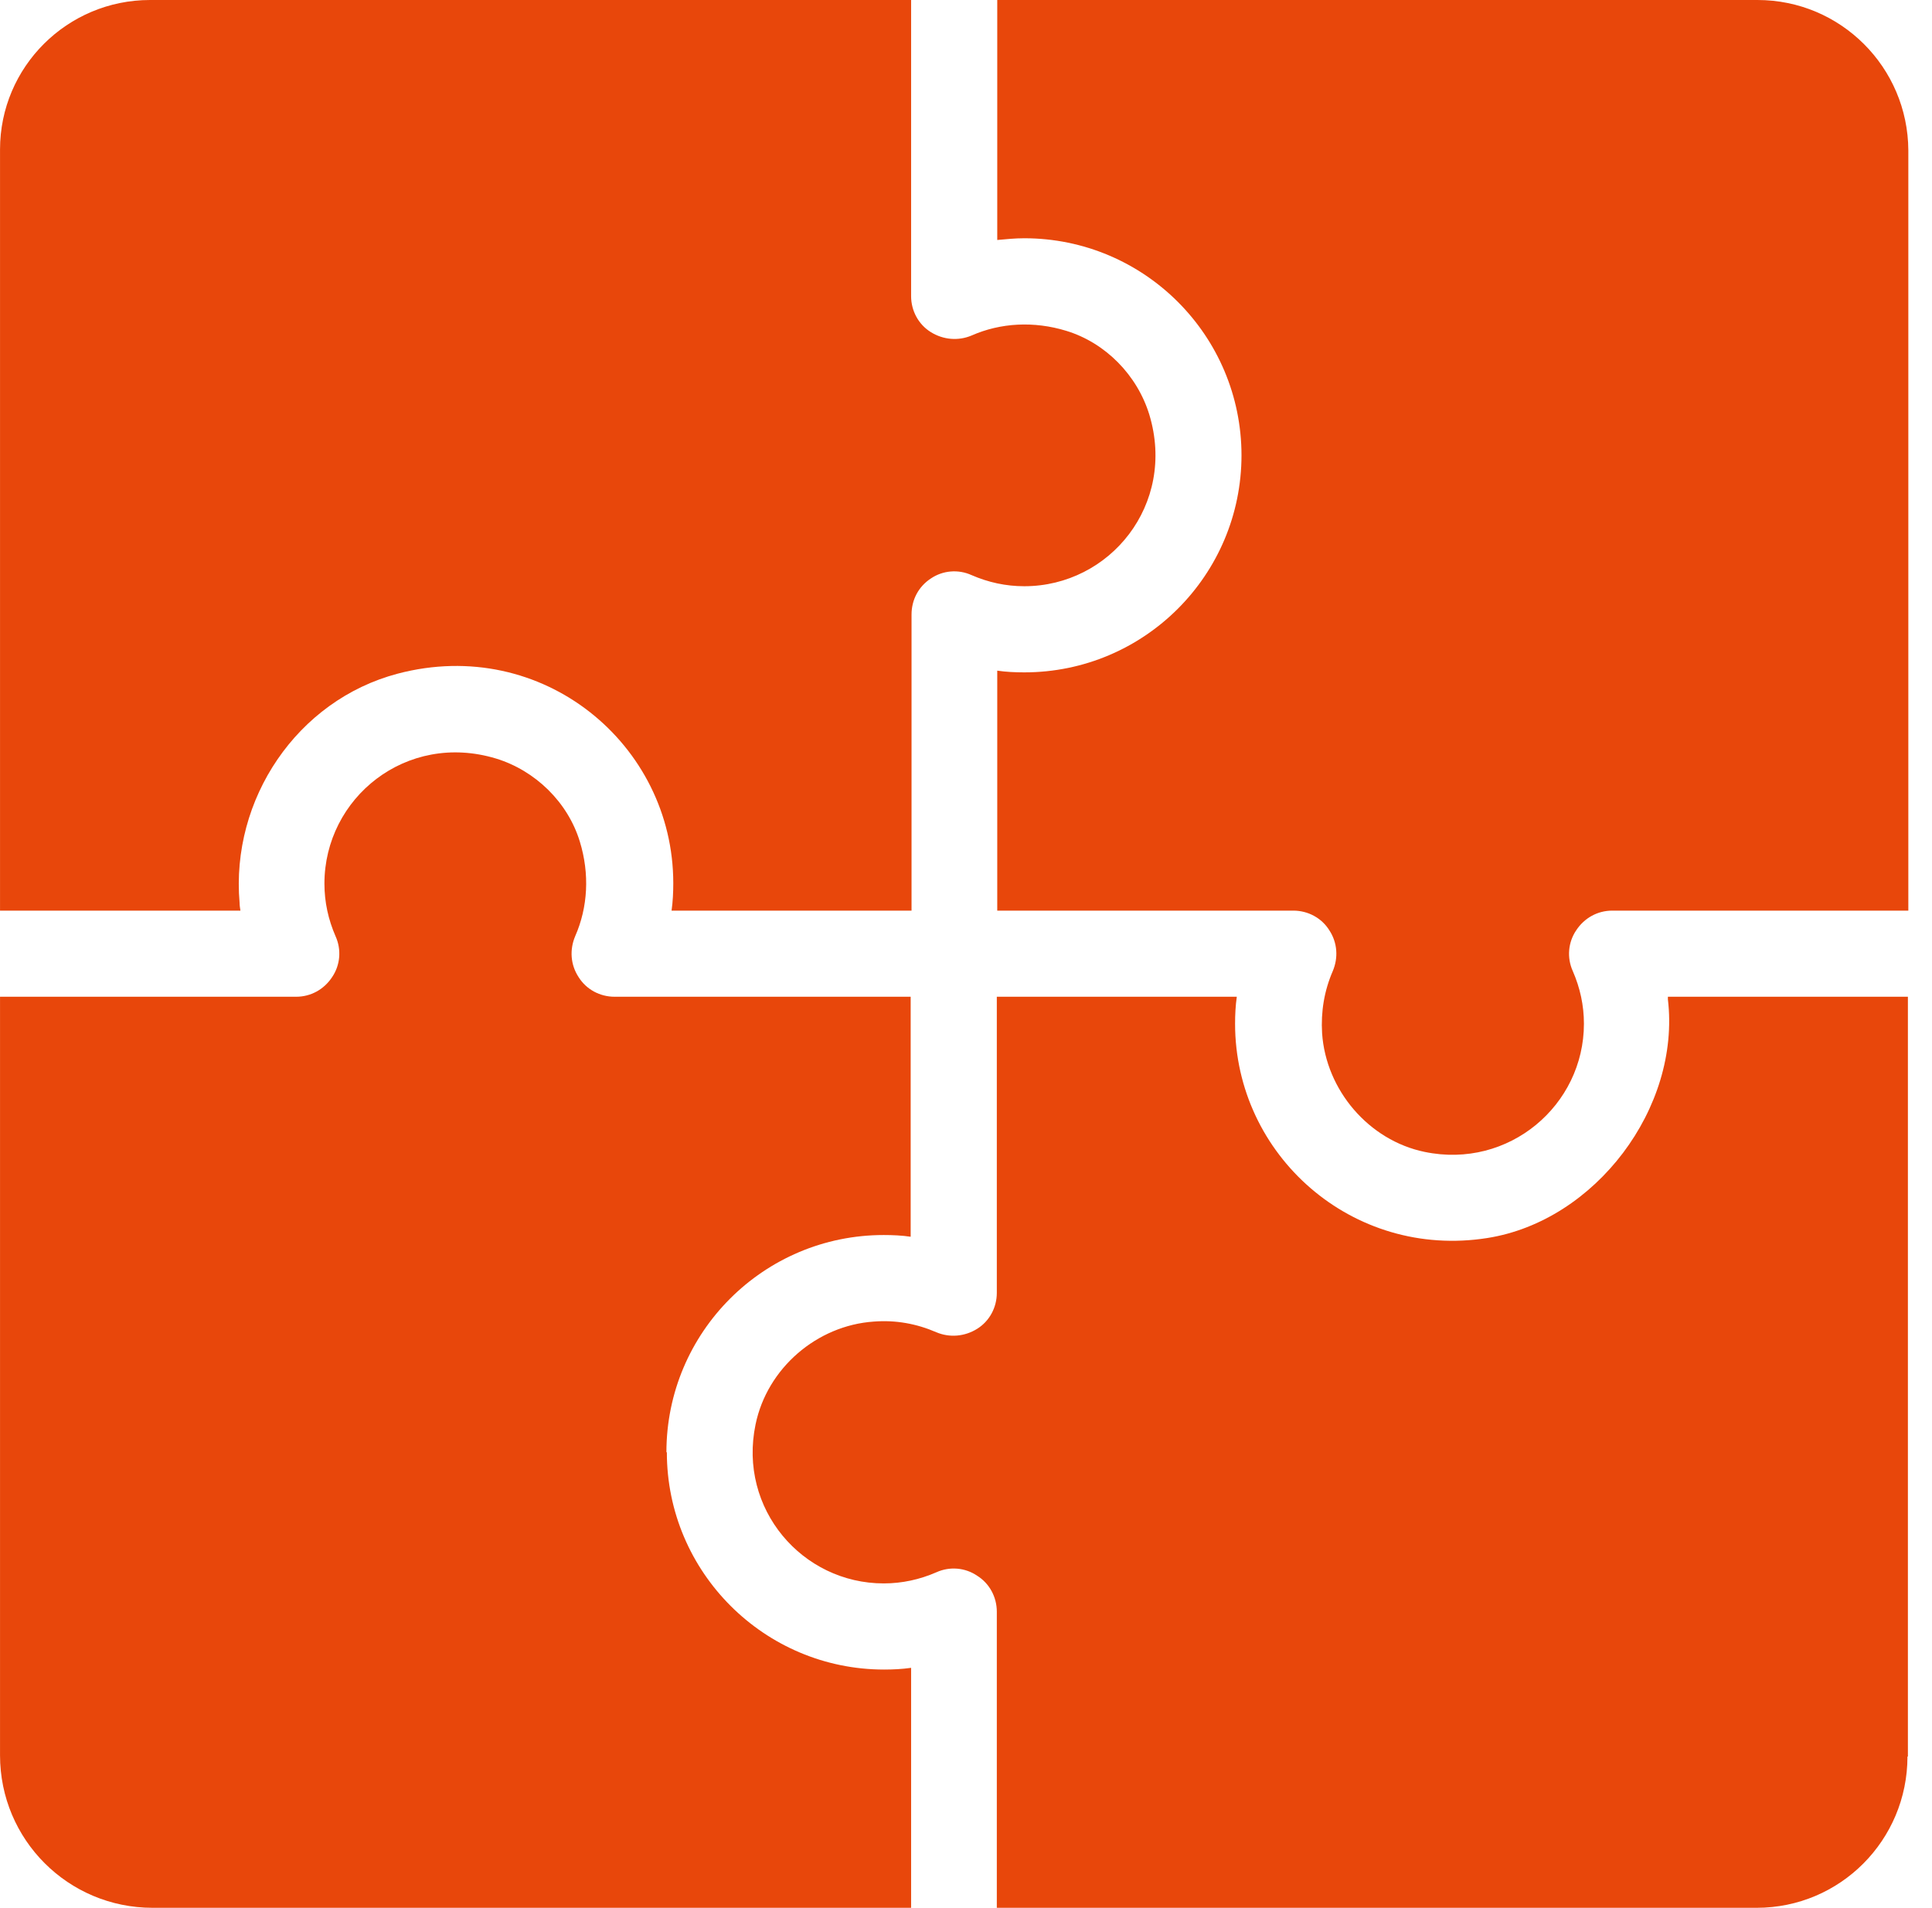
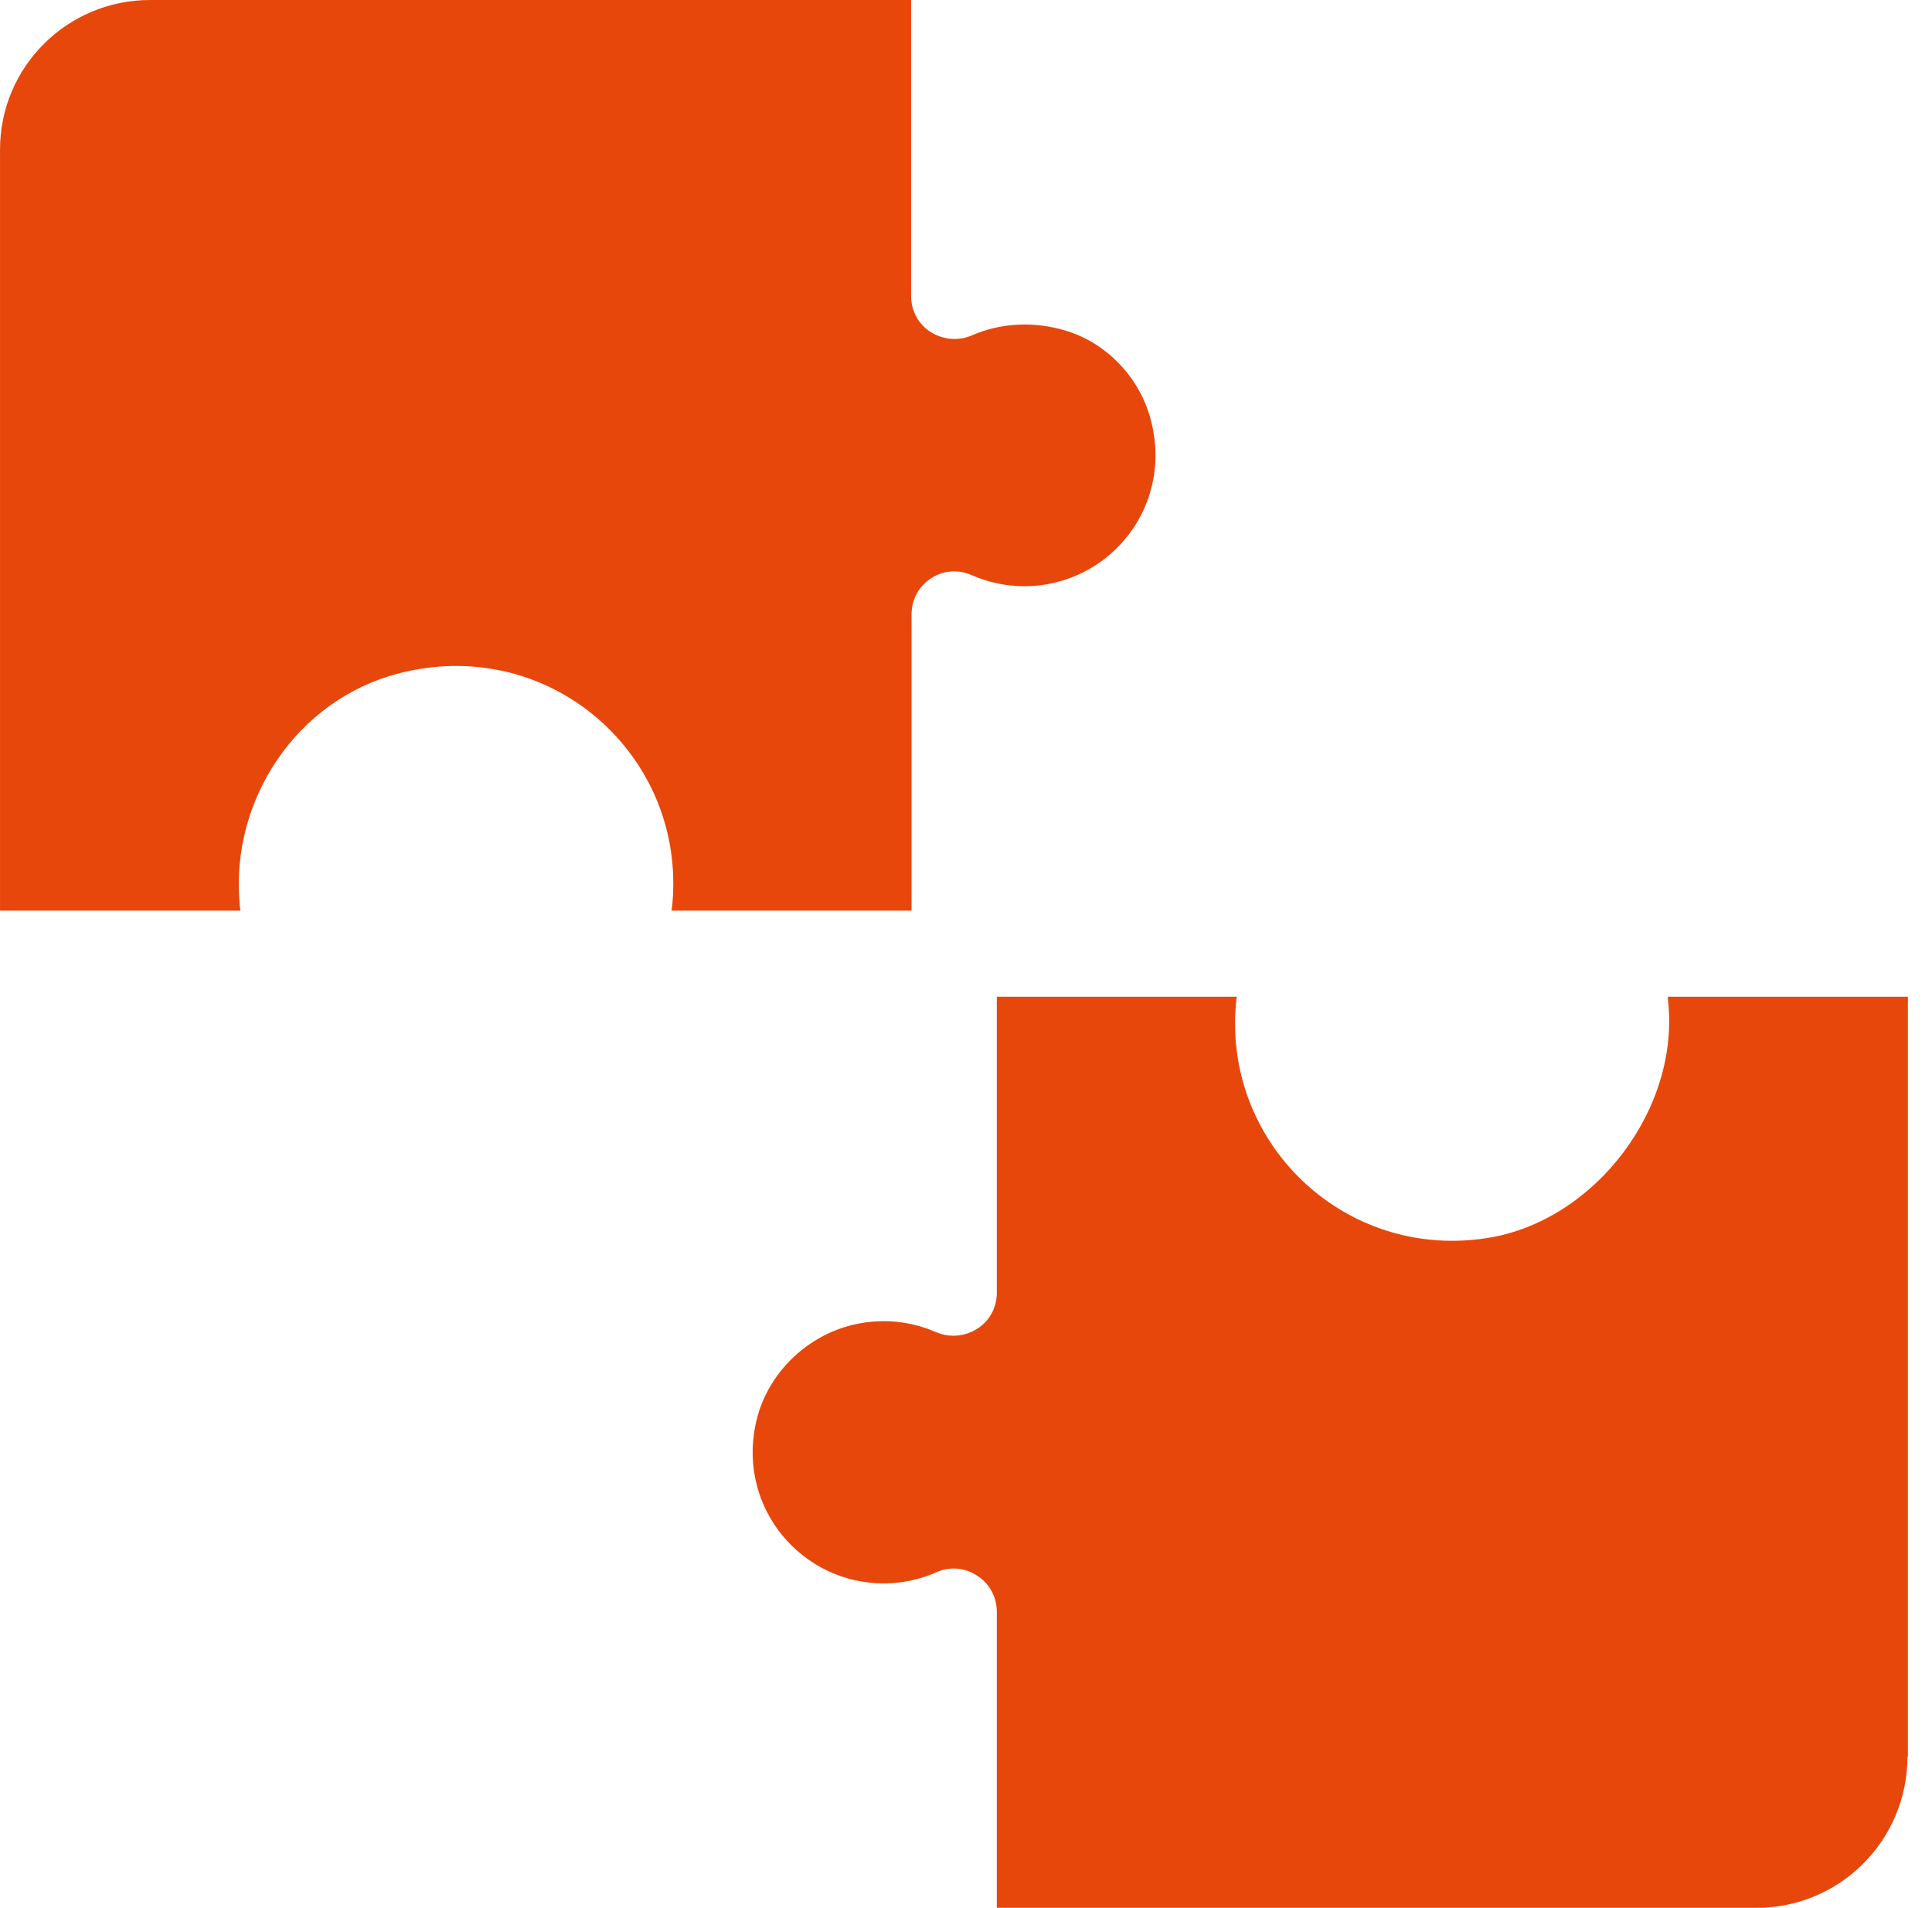
<svg xmlns="http://www.w3.org/2000/svg" width="80" height="79" viewBox="0 0 80 79" fill="none">
  <path d="M9.939 37.708H0.001V6.193C0.001 2.768 2.787 0 6.212 0H37.727V12.262C37.727 12.865 38.029 13.433 38.543 13.752C39.058 14.072 39.679 14.125 40.229 13.894C41.436 13.362 42.82 13.291 44.151 13.699C45.783 14.196 47.096 15.544 47.593 17.177C48.711 20.886 45.961 24.275 42.412 24.275C41.649 24.275 40.921 24.115 40.229 23.814C39.679 23.565 39.04 23.618 38.543 23.956C38.029 24.293 37.745 24.843 37.745 25.446V37.708H27.808C27.861 37.335 27.879 36.945 27.879 36.572C27.879 30.823 22.466 26.316 16.469 27.895C12.299 28.995 9.548 33.094 9.921 37.389C9.921 37.495 9.939 37.601 9.956 37.708H9.939Z" fill="#E8470B" />
-   <path d="M51.408 18.845C51.408 23.814 47.38 27.842 42.412 27.842C42.039 27.842 41.649 27.824 41.294 27.771V37.708H53.556C54.159 37.708 54.727 38.01 55.046 38.524C55.383 39.039 55.419 39.66 55.188 40.21C54.833 41.026 54.691 41.896 54.745 42.783C54.904 45.143 56.679 47.219 58.986 47.698C62.481 48.426 65.587 45.764 65.587 42.392C65.587 41.63 65.427 40.902 65.125 40.21C64.877 39.66 64.93 39.021 65.267 38.524C65.604 38.01 66.154 37.708 66.758 37.708H79.02V6.228C79.002 2.786 76.216 0 72.773 0H41.294V9.937C41.667 9.902 42.039 9.866 42.412 9.866C47.38 9.866 51.408 13.894 51.408 18.863V18.845Z" fill="#E8470B" />
-   <path d="M27.595 60.137C27.595 55.169 31.623 51.141 36.591 51.141C36.964 51.141 37.354 51.158 37.709 51.212V41.274H25.448C24.844 41.274 24.276 40.973 23.957 40.458C23.62 39.944 23.584 39.322 23.815 38.772C24.347 37.566 24.418 36.182 24.01 34.851C23.513 33.218 22.165 31.905 20.532 31.408C16.824 30.29 13.434 33.041 13.434 36.59C13.434 37.353 13.594 38.08 13.896 38.772C14.144 39.322 14.091 39.961 13.754 40.458C13.417 40.973 12.867 41.274 12.263 41.274H0.001V72.683C0.001 76.179 2.823 79 6.319 79H37.727V69.063C37.354 69.116 36.982 69.134 36.609 69.134C31.658 69.134 27.613 65.106 27.613 60.137H27.595Z" fill="#E8470B" />
  <path d="M79.002 72.736V41.274H69.064C69.064 41.274 69.064 41.345 69.064 41.381C69.597 45.87 66.066 50.555 61.594 51.264C55.987 52.152 51.142 47.822 51.142 42.392C51.142 42.02 51.16 41.647 51.213 41.274H41.276V53.536C41.276 54.139 40.974 54.707 40.46 55.026C39.945 55.346 39.324 55.399 38.774 55.168C37.958 54.813 37.088 54.654 36.183 54.725C33.823 54.885 31.765 56.659 31.286 58.984C30.558 62.479 33.22 65.567 36.591 65.567C37.355 65.567 38.082 65.407 38.774 65.106C39.324 64.857 39.963 64.91 40.46 65.248C40.974 65.567 41.276 66.135 41.276 66.738V79H72.738C76.198 79 78.984 76.196 78.984 72.736H79.002Z" fill="#E8470B" />
</svg>